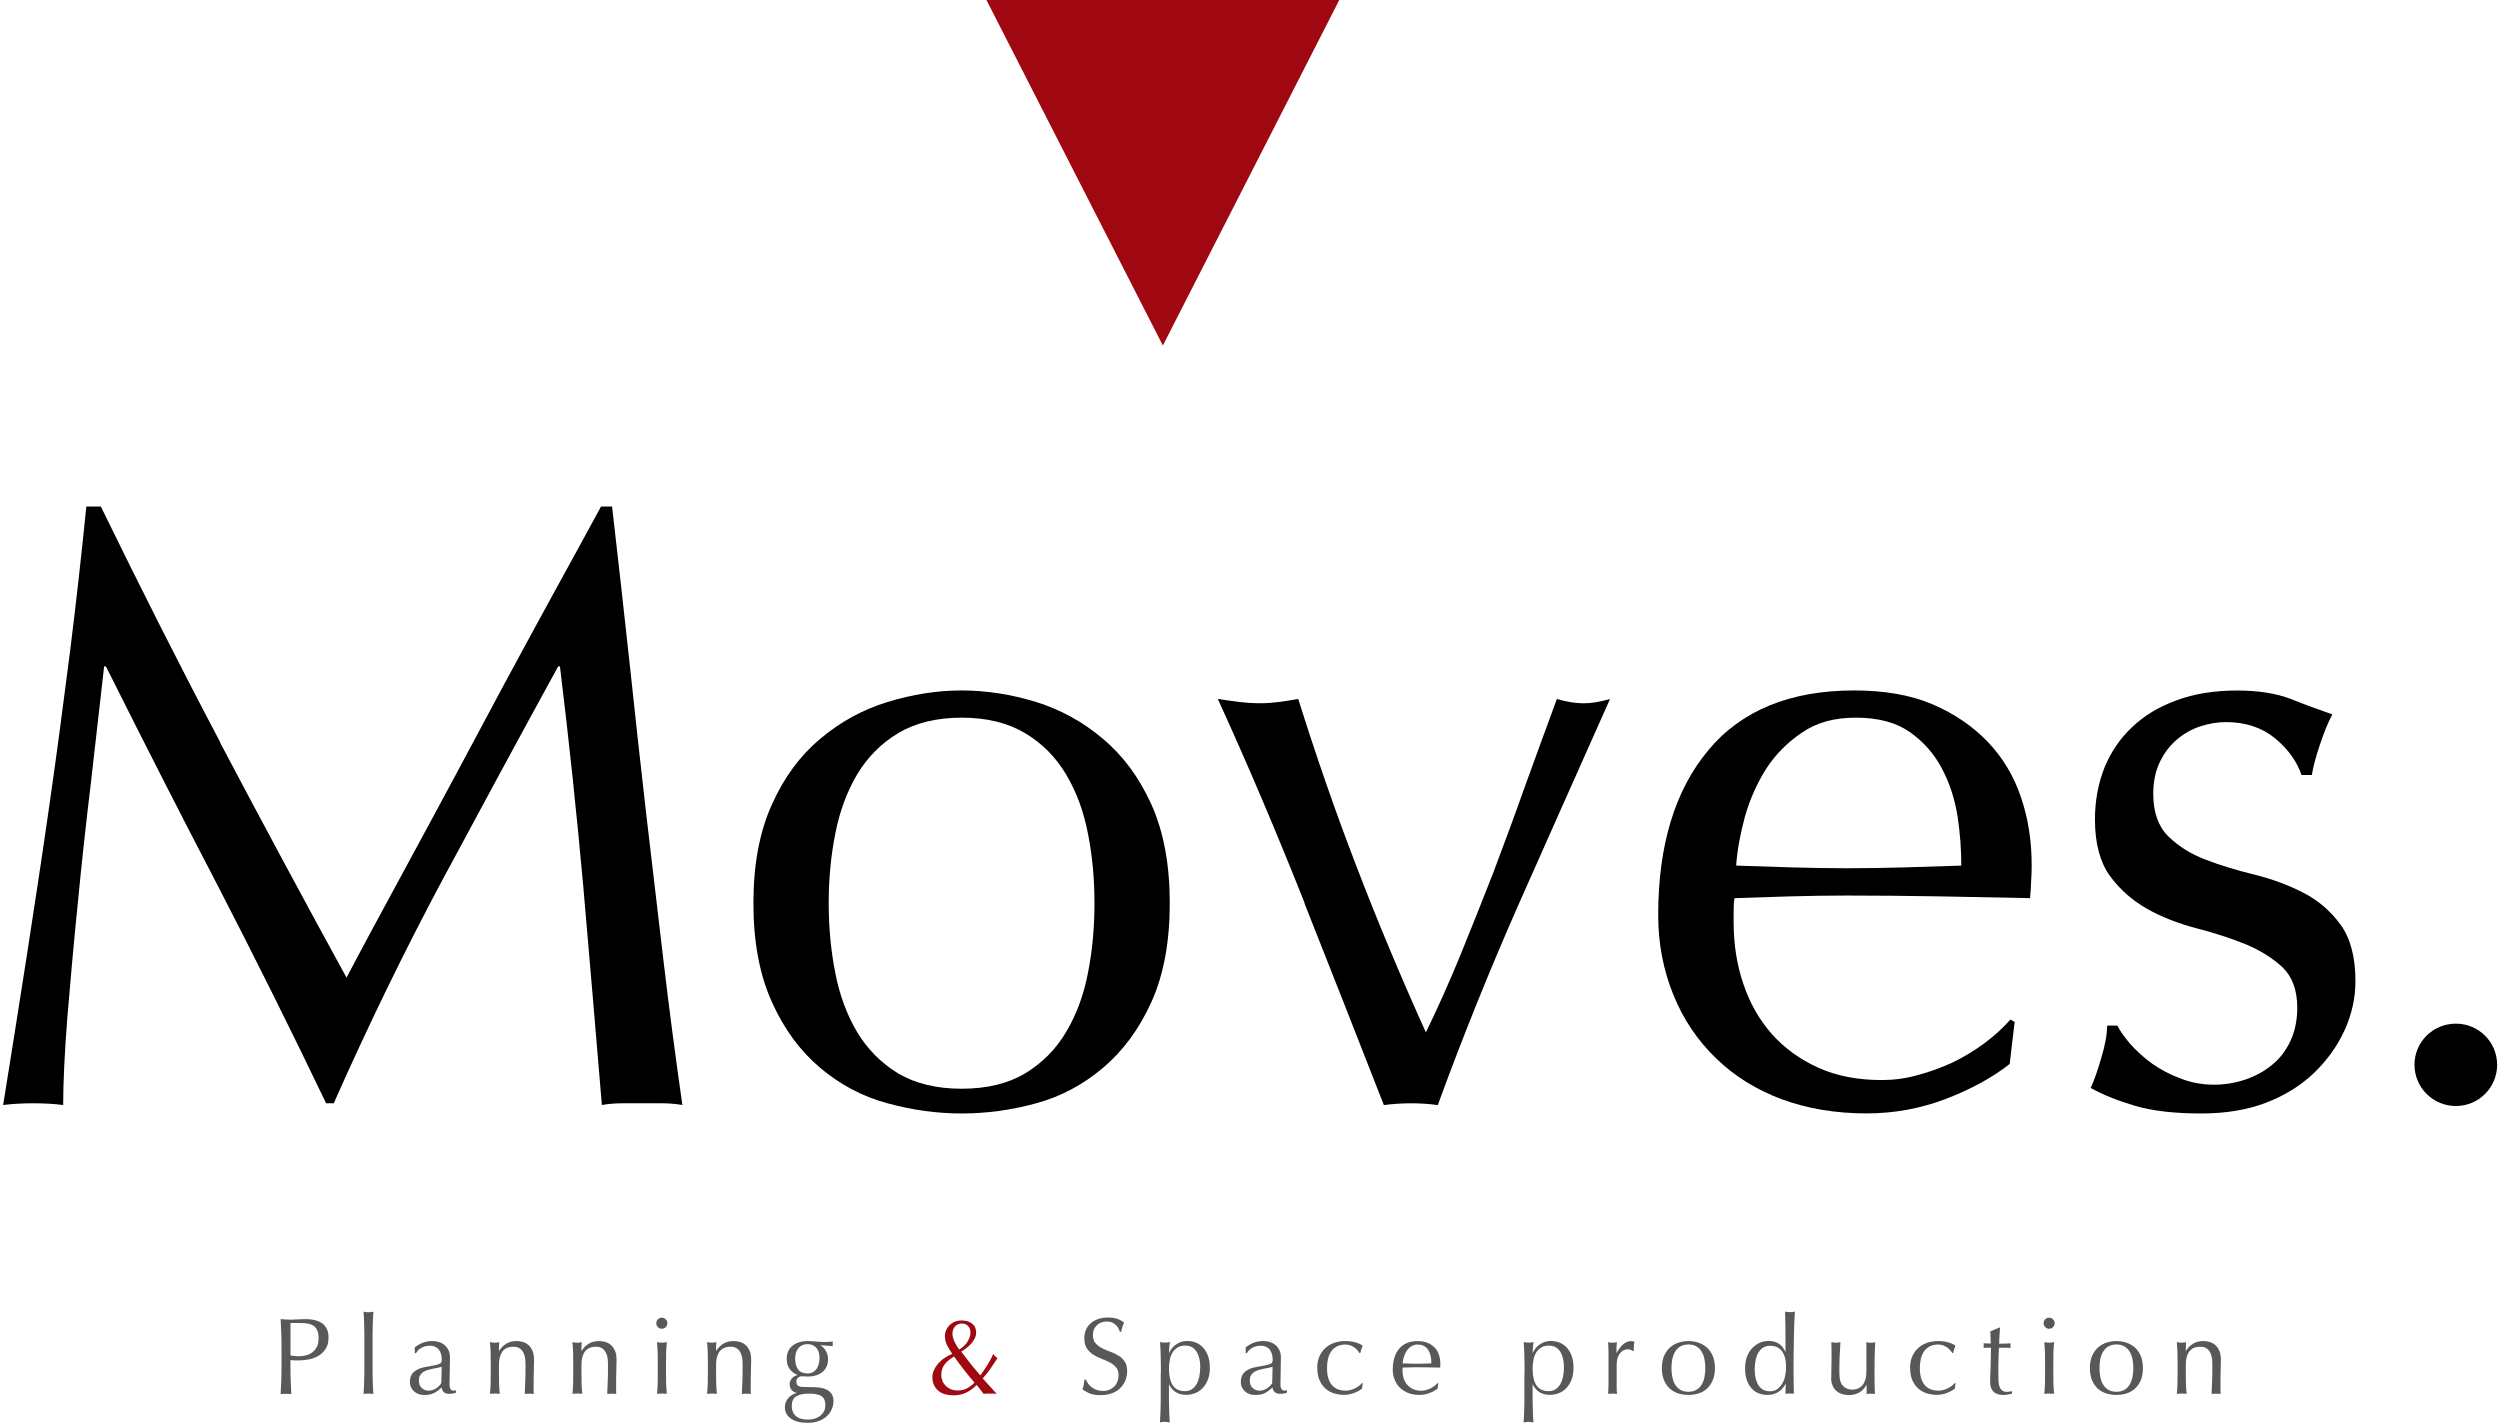
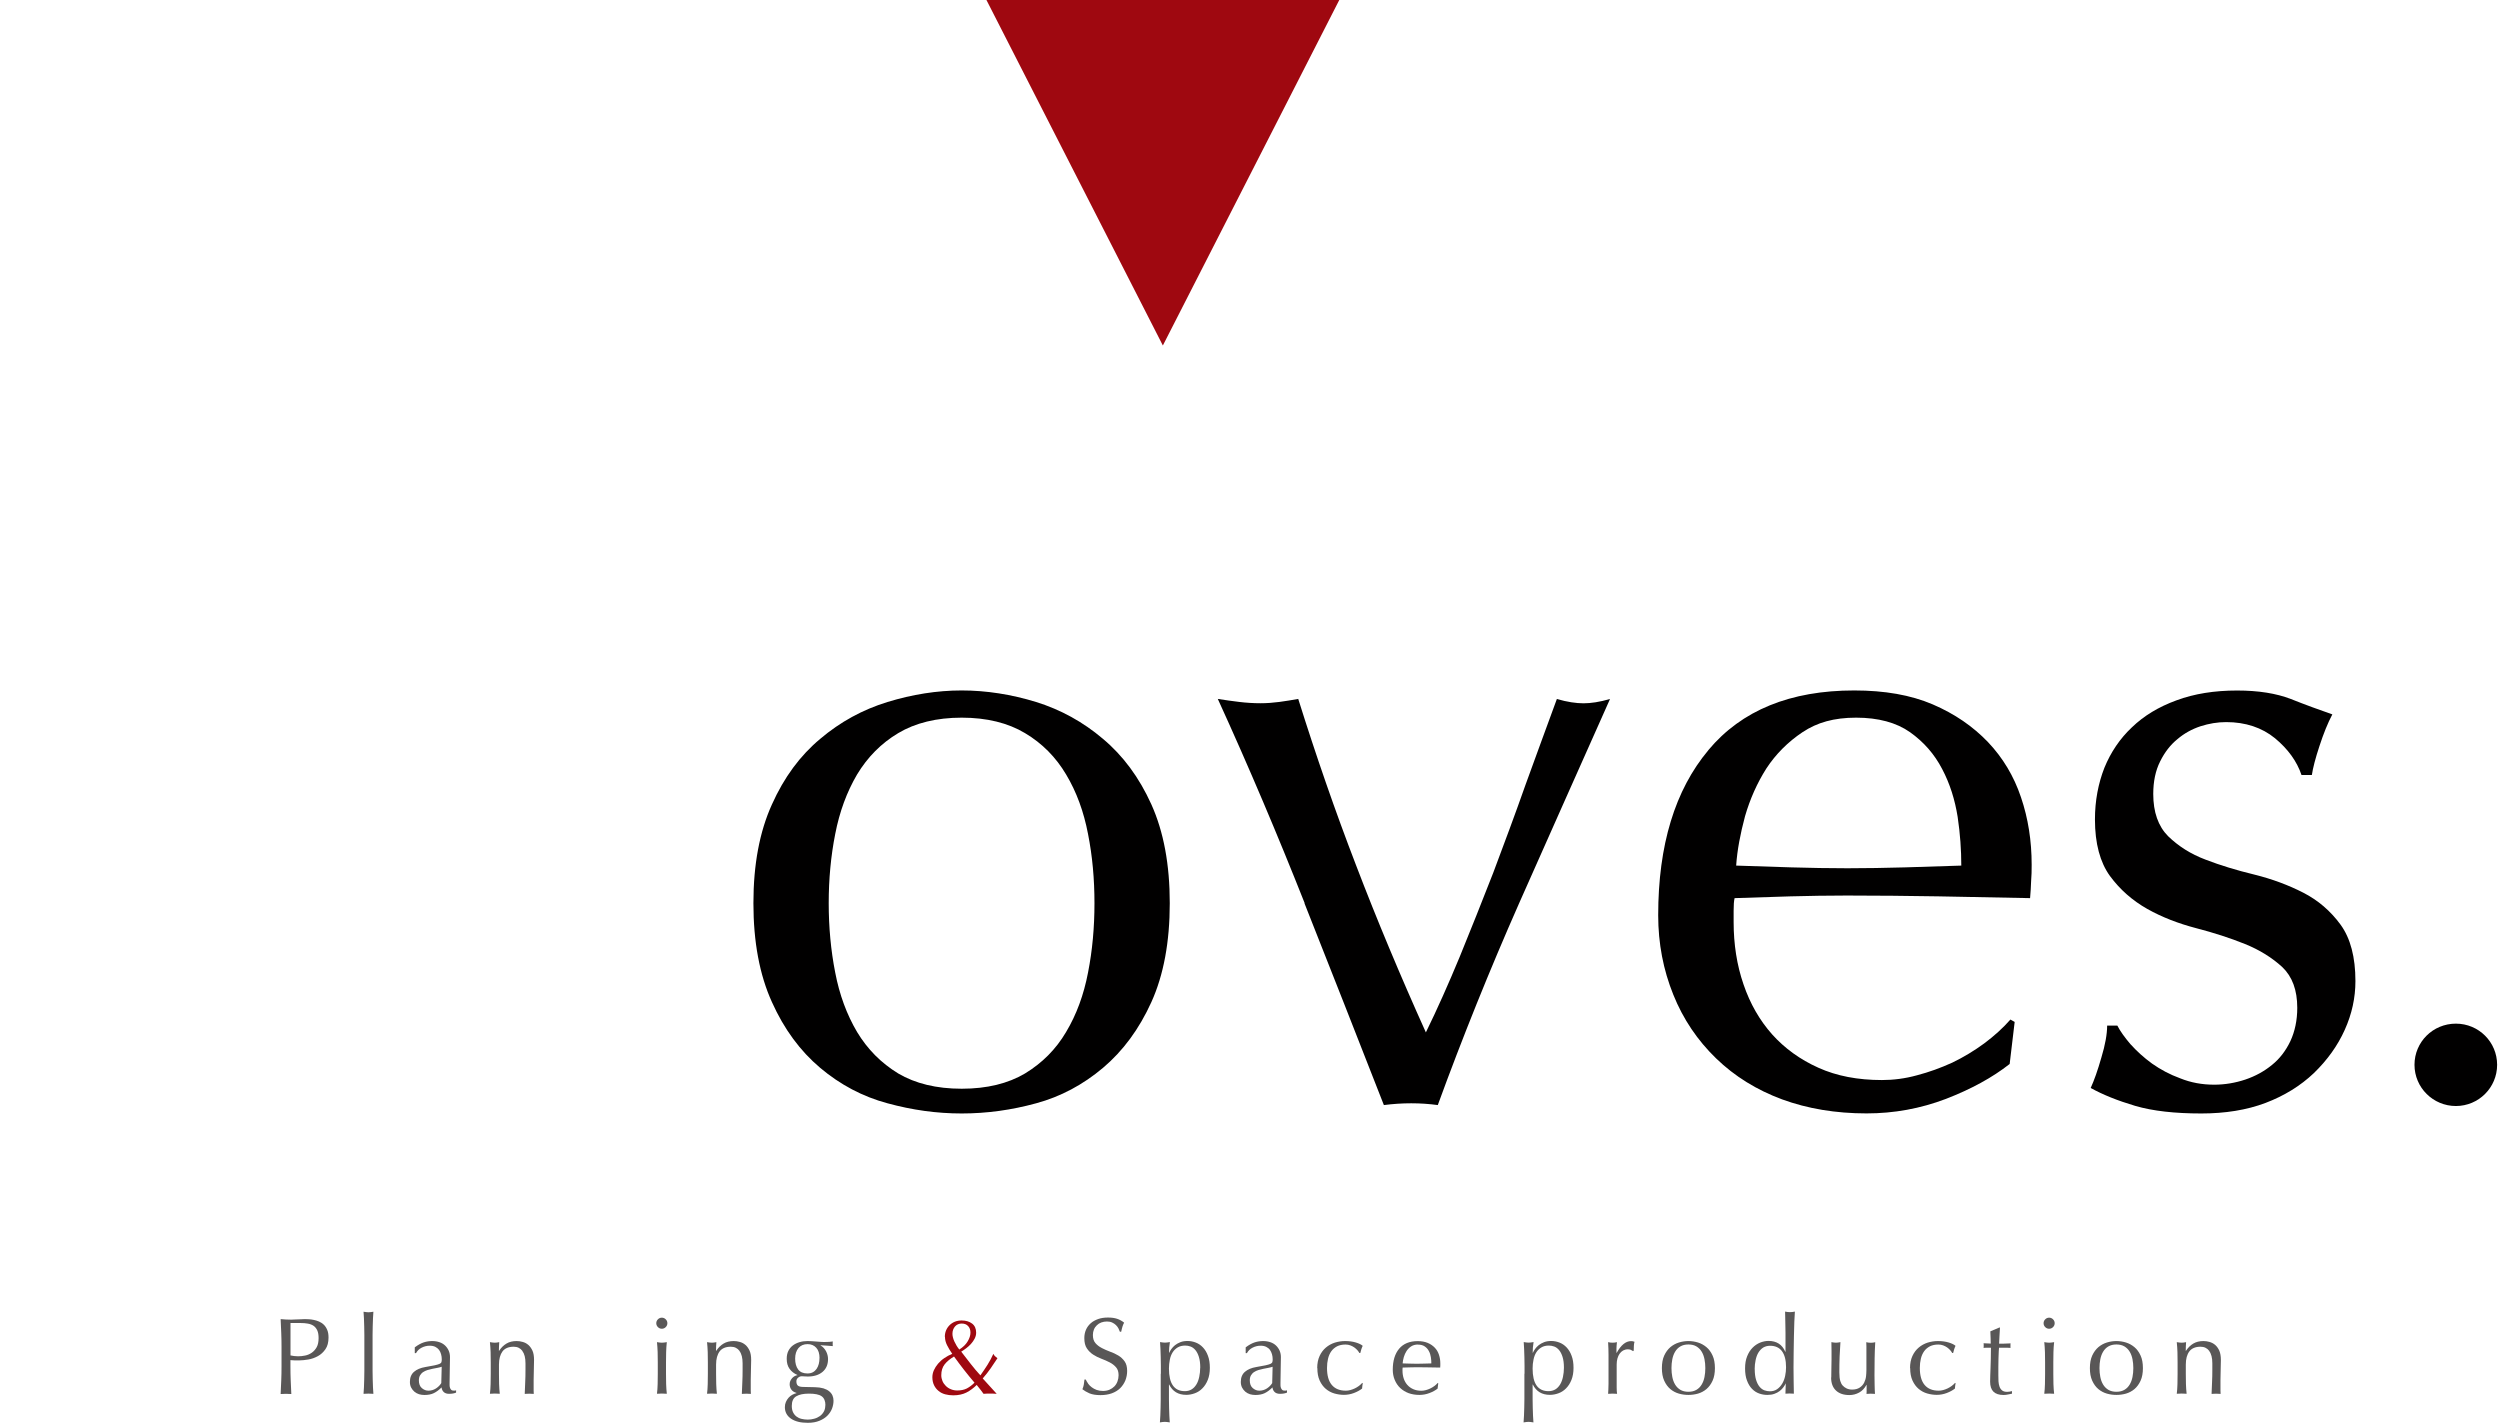
<svg xmlns="http://www.w3.org/2000/svg" width="434" height="247" viewBox="0 0 434 247" fill="none">
  <g clip-path="url(#clip0_440_166)">
    <path d="M188.893 240.2C189.06 240.437 189.274 240.639 189.524 240.829C189.774 241.018 190.059 241.173 190.38 241.291C190.713 241.41 191.07 241.469 191.474 241.469C191.879 241.469 192.271 241.398 192.604 241.256C192.937 241.113 193.223 240.912 193.461 240.674C193.698 240.425 193.877 240.14 193.996 239.808C194.115 239.476 194.186 239.12 194.186 238.74C194.186 238.158 194.043 237.696 193.746 237.363C193.449 237.019 193.08 236.734 192.64 236.509C192.2 236.283 191.724 236.07 191.213 235.88C190.701 235.69 190.225 235.453 189.785 235.168C189.345 234.883 188.977 234.527 188.679 234.076C188.382 233.637 188.239 233.043 188.239 232.296C188.239 231.762 188.334 231.287 188.525 230.848C188.715 230.409 188.989 230.041 189.345 229.721C189.702 229.4 190.142 229.163 190.642 228.985C191.141 228.807 191.712 228.724 192.343 228.724C192.973 228.724 193.472 228.795 193.913 228.937C194.353 229.08 194.769 229.305 195.149 229.614C195.031 229.827 194.935 230.053 194.864 230.29C194.793 230.528 194.709 230.836 194.638 231.192H194.412C194.353 231.014 194.269 230.824 194.162 230.611C194.055 230.409 193.913 230.207 193.722 230.029C193.544 229.851 193.318 229.709 193.068 229.59C192.818 229.471 192.509 229.412 192.164 229.412C191.819 229.412 191.486 229.471 191.189 229.578C190.892 229.685 190.63 229.851 190.416 230.065C190.19 230.278 190.023 230.516 189.904 230.812C189.785 231.097 189.726 231.418 189.726 231.762C189.726 232.355 189.869 232.818 190.166 233.162C190.463 233.506 190.832 233.791 191.272 234.017C191.712 234.242 192.188 234.456 192.699 234.646C193.211 234.824 193.687 235.049 194.127 235.31C194.567 235.571 194.935 235.915 195.233 236.331C195.53 236.746 195.673 237.304 195.673 237.992C195.673 238.574 195.566 239.12 195.364 239.642C195.149 240.152 194.852 240.603 194.46 240.995C194.067 241.374 193.58 241.671 192.997 241.885C192.426 242.087 191.772 242.193 191.034 242.193C190.249 242.193 189.619 242.087 189.131 241.885C188.644 241.671 188.239 241.434 187.906 241.173C188.025 240.888 188.097 240.627 188.144 240.389C188.192 240.152 188.227 239.855 188.263 239.488H188.489C188.584 239.713 188.727 239.939 188.893 240.176V240.2Z" fill="#595757" />
    <path d="M201.526 238.491C201.526 238.064 201.526 237.601 201.526 237.091C201.526 236.593 201.514 236.082 201.502 235.584C201.49 235.085 201.478 234.611 201.455 234.16C201.431 233.709 201.419 233.317 201.383 232.985C201.74 233.044 202.025 233.08 202.239 233.08C202.454 233.08 202.739 233.044 203.096 232.985C203.048 233.317 203.013 233.626 202.977 233.934C202.953 234.231 202.941 234.539 202.941 234.836H202.977C203.06 234.634 203.191 234.421 203.357 234.183C203.524 233.946 203.738 233.732 203.988 233.519C204.25 233.317 204.559 233.139 204.927 232.997C205.296 232.854 205.712 232.795 206.176 232.795C206.64 232.795 207.128 232.89 207.592 233.068C208.055 233.246 208.472 233.531 208.829 233.91C209.185 234.29 209.483 234.765 209.697 235.358C209.923 235.94 210.03 236.64 210.03 237.447C210.03 238.254 209.911 238.954 209.673 239.548C209.435 240.141 209.126 240.628 208.733 241.019C208.353 241.411 207.913 241.696 207.413 241.874C206.926 242.052 206.426 242.147 205.938 242.147C204.547 242.147 203.56 241.553 202.965 240.355H202.929V241.541C202.929 241.945 202.929 242.396 202.929 242.894C202.929 243.393 202.941 243.879 202.953 244.378C202.965 244.876 202.977 245.339 203.001 245.79C203.024 246.241 203.036 246.621 203.072 246.929C202.715 246.87 202.43 246.834 202.216 246.834C202.002 246.834 201.716 246.87 201.359 246.929C201.383 246.609 201.407 246.229 201.431 245.79C201.455 245.339 201.466 244.876 201.478 244.378C201.49 243.879 201.502 243.393 201.502 242.894C201.502 242.396 201.502 241.945 201.502 241.541V238.479L201.526 238.491ZM208.365 237.435C208.365 236.676 208.281 236.059 208.127 235.56C207.972 235.062 207.77 234.67 207.52 234.373C207.271 234.077 206.997 233.875 206.676 233.756C206.355 233.638 206.045 233.59 205.748 233.59C205.249 233.59 204.809 233.697 204.452 233.91C204.095 234.124 203.798 234.409 203.572 234.765C203.346 235.121 203.179 235.548 203.084 236.035C202.989 236.521 202.929 237.032 202.929 237.578C202.929 240.2 203.845 241.506 205.689 241.506C206.141 241.506 206.533 241.399 206.866 241.197C207.199 240.995 207.473 240.699 207.699 240.331C207.925 239.963 208.079 239.524 208.186 239.025C208.293 238.527 208.353 237.993 208.353 237.423L208.365 237.435Z" fill="#595757" />
    <path d="M216.251 233.898C216.822 233.471 217.345 233.186 217.821 233.032C218.296 232.878 218.796 232.807 219.295 232.807C219.747 232.807 220.164 232.878 220.544 233.008C220.925 233.139 221.246 233.329 221.508 233.578C221.769 233.827 221.983 234.124 222.138 234.468C222.293 234.812 222.364 235.192 222.364 235.607C222.364 236.319 222.352 237.043 222.328 237.755C222.305 238.467 222.293 239.215 222.293 240.01C222.293 240.165 222.293 240.319 222.293 240.497C222.293 240.663 222.328 240.817 222.376 240.948C222.424 241.078 222.495 241.185 222.59 241.28C222.685 241.375 222.828 241.411 223.018 241.411C223.078 241.411 223.149 241.411 223.22 241.411C223.292 241.411 223.351 241.387 223.423 241.339V241.755C223.28 241.814 223.113 241.873 222.899 241.909C222.697 241.945 222.459 241.968 222.209 241.968C221.805 241.968 221.496 241.862 221.282 241.66C221.068 241.458 220.937 241.185 220.901 240.853C220.449 241.304 219.997 241.636 219.557 241.85C219.117 242.063 218.57 242.17 217.928 242.17C217.607 242.17 217.297 242.123 217 242.04C216.703 241.945 216.429 241.802 216.191 241.601C215.953 241.399 215.763 241.15 215.62 240.877C215.478 240.592 215.406 240.271 215.406 239.903C215.406 239.144 215.644 238.562 216.12 238.147C216.596 237.732 217.25 237.459 218.082 237.316C218.76 237.198 219.295 237.103 219.688 237.02C220.069 236.937 220.354 236.853 220.544 236.77C220.723 236.687 220.842 236.581 220.877 236.462C220.913 236.343 220.937 236.189 220.937 235.999C220.937 235.679 220.901 235.382 220.818 235.097C220.735 234.812 220.616 234.551 220.461 234.338C220.306 234.124 220.08 233.946 219.819 233.815C219.557 233.685 219.236 233.614 218.855 233.614C218.356 233.614 217.88 233.732 217.44 233.958C217 234.183 216.679 234.504 216.465 234.907H216.251V233.922V233.898ZM220.925 237.269C220.711 237.34 220.461 237.411 220.176 237.459C219.89 237.506 219.605 237.566 219.319 237.625C219.034 237.684 218.736 237.755 218.463 237.839C218.177 237.922 217.928 238.052 217.702 238.195C217.476 238.337 217.309 238.539 217.167 238.764C217.036 238.99 216.964 239.286 216.964 239.631C216.964 240.224 217.131 240.675 217.476 240.972C217.821 241.268 218.189 241.422 218.618 241.422C219.093 241.422 219.533 241.292 219.938 241.031C220.33 240.77 220.639 240.461 220.854 240.105L220.925 237.269Z" fill="#595757" />
    <path d="M228.668 237.506C228.668 236.687 228.811 235.987 229.084 235.394C229.358 234.8 229.727 234.314 230.178 233.934C230.63 233.554 231.142 233.269 231.725 233.08C232.307 232.902 232.902 232.807 233.509 232.807C234.199 232.807 234.829 232.89 235.376 233.056C235.923 233.222 236.316 233.412 236.565 233.637C236.47 233.827 236.399 234.029 236.327 234.231C236.256 234.432 236.197 234.658 236.149 234.883H235.994C235.899 234.717 235.78 234.551 235.638 234.385C235.483 234.219 235.305 234.053 235.102 233.91C234.9 233.768 234.662 233.649 234.413 233.554C234.163 233.459 233.877 233.412 233.58 233.412C233.009 233.412 232.522 233.519 232.117 233.72C231.713 233.934 231.368 234.219 231.118 234.575C230.856 234.943 230.666 235.37 230.547 235.868C230.428 236.367 230.369 236.901 230.369 237.482C230.369 238.776 230.642 239.761 231.201 240.426C231.76 241.09 232.569 241.422 233.64 241.422C233.889 241.422 234.151 241.387 234.413 241.316C234.674 241.244 234.936 241.15 235.186 241.031C235.435 240.912 235.673 240.77 235.899 240.604C236.125 240.438 236.316 240.259 236.482 240.07L236.577 240.129C236.518 240.426 236.482 240.746 236.458 241.055C236.078 241.351 235.614 241.612 235.043 241.826C234.484 242.04 233.901 242.146 233.295 242.146C232.747 242.146 232.2 242.063 231.653 241.909C231.106 241.755 230.607 241.482 230.167 241.114C229.727 240.746 229.37 240.259 229.096 239.666C228.823 239.073 228.692 238.349 228.692 237.494L228.668 237.506Z" fill="#595757" />
    <path d="M241.785 237.779C241.785 236.236 242.154 235.014 242.891 234.136C243.629 233.257 244.711 232.818 246.114 232.818C246.78 232.818 247.363 232.925 247.851 233.127C248.339 233.329 248.743 233.613 249.076 233.958C249.409 234.302 249.647 234.705 249.801 235.18C249.956 235.655 250.039 236.141 250.039 236.675C250.039 236.806 250.039 236.925 250.039 237.043C250.039 237.162 250.027 237.292 250.016 237.411C249.338 237.411 248.66 237.387 247.994 237.376C247.328 237.364 246.65 237.352 245.972 237.352C245.555 237.352 245.139 237.352 244.735 237.376C244.33 237.399 243.914 237.399 243.498 237.411C243.486 237.47 243.474 237.565 243.474 237.696V237.945C243.474 238.432 243.545 238.895 243.688 239.322C243.831 239.749 244.045 240.117 244.319 240.425C244.592 240.734 244.937 240.983 245.341 241.161C245.746 241.339 246.21 241.434 246.745 241.434C246.995 241.434 247.256 241.399 247.518 241.327C247.78 241.256 248.041 241.161 248.291 241.043C248.541 240.924 248.779 240.782 249.005 240.615C249.231 240.449 249.421 240.271 249.587 240.081L249.683 240.141L249.564 241.066C249.183 241.363 248.719 241.624 248.148 241.838C247.589 242.051 247.006 242.158 246.4 242.158C245.722 242.158 245.092 242.051 244.533 241.85C243.974 241.636 243.486 241.339 243.07 240.948C242.653 240.556 242.344 240.081 242.118 239.535C241.892 238.99 241.785 238.408 241.785 237.779ZM246.162 233.412C245.698 233.412 245.306 233.519 244.973 233.732C244.652 233.946 244.39 234.219 244.176 234.539C243.974 234.86 243.807 235.216 243.7 235.595C243.593 235.975 243.522 236.343 243.498 236.687C243.89 236.699 244.295 236.711 244.723 236.723C245.151 236.735 245.555 236.747 245.96 236.747C246.364 236.747 246.804 236.747 247.232 236.723C247.661 236.723 248.077 236.699 248.481 236.687C248.481 236.343 248.457 235.987 248.398 235.607C248.339 235.227 248.232 234.871 248.053 234.551C247.887 234.219 247.649 233.958 247.339 233.744C247.042 233.53 246.638 233.424 246.15 233.424L246.162 233.412Z" fill="#595757" />
    <path d="M264.659 238.491C264.659 238.064 264.659 237.601 264.659 237.091C264.659 236.593 264.647 236.082 264.635 235.584C264.623 235.085 264.611 234.611 264.587 234.16C264.564 233.709 264.552 233.317 264.516 232.985C264.873 233.044 265.158 233.08 265.372 233.08C265.586 233.08 265.872 233.044 266.229 232.985C266.181 233.317 266.134 233.626 266.11 233.934C266.086 234.231 266.074 234.539 266.074 234.836H266.11C266.193 234.634 266.324 234.421 266.49 234.183C266.657 233.946 266.871 233.732 267.121 233.519C267.382 233.317 267.692 233.139 268.06 232.997C268.429 232.854 268.845 232.795 269.309 232.795C269.773 232.795 270.261 232.89 270.724 233.068C271.188 233.246 271.605 233.531 271.961 233.91C272.318 234.29 272.616 234.765 272.83 235.358C273.056 235.94 273.163 236.64 273.163 237.447C273.163 238.254 273.044 238.954 272.806 239.548C272.568 240.141 272.259 240.628 271.866 241.019C271.486 241.411 271.046 241.696 270.546 241.874C270.058 242.052 269.559 242.147 269.071 242.147C267.68 242.147 266.693 241.553 266.098 240.355H266.062V241.541C266.062 241.945 266.062 242.396 266.062 242.894C266.062 243.393 266.074 243.879 266.086 244.378C266.086 244.864 266.11 245.339 266.133 245.79C266.157 246.241 266.181 246.621 266.205 246.929C265.848 246.87 265.563 246.834 265.349 246.834C265.134 246.834 264.849 246.87 264.492 246.929C264.516 246.609 264.54 246.229 264.564 245.79C264.587 245.339 264.599 244.876 264.611 244.378C264.623 243.879 264.635 243.393 264.635 242.894C264.635 242.396 264.635 241.945 264.635 241.541V238.479L264.659 238.491ZM271.498 237.435C271.498 236.676 271.414 236.059 271.26 235.56C271.105 235.062 270.903 234.67 270.653 234.373C270.403 234.077 270.13 233.875 269.809 233.756C269.488 233.638 269.178 233.59 268.881 233.59C268.381 233.59 267.941 233.697 267.585 233.91C267.228 234.124 266.93 234.409 266.704 234.765C266.478 235.121 266.312 235.548 266.217 236.035C266.11 236.521 266.062 237.032 266.062 237.578C266.062 240.2 266.978 241.506 268.821 241.506C269.273 241.506 269.666 241.399 270.011 241.197C270.344 240.995 270.617 240.699 270.843 240.331C271.069 239.963 271.224 239.524 271.331 239.025C271.438 238.527 271.498 237.993 271.498 237.423V237.435Z" fill="#595757" />
    <path d="M283.152 234.337C282.974 234.278 282.784 234.242 282.593 234.242C282.296 234.242 282.022 234.314 281.773 234.444C281.535 234.587 281.333 234.765 281.166 235.002C281 235.239 280.881 235.512 280.786 235.833C280.702 236.153 280.655 236.497 280.655 236.865V238.942C280.655 239.785 280.655 240.437 280.655 240.876C280.655 241.327 280.678 241.683 280.726 241.968C280.476 241.945 280.227 241.933 279.965 241.933C279.691 241.933 279.418 241.945 279.168 241.968C279.204 241.541 279.227 240.96 279.239 240.224C279.239 239.488 279.239 238.586 279.239 237.506V236.901C279.239 236.414 279.239 235.845 279.239 235.204C279.239 234.563 279.216 233.827 279.168 232.996C279.311 233.02 279.442 233.044 279.56 233.068C279.691 233.091 279.822 233.091 279.953 233.091C280.072 233.091 280.191 233.091 280.31 233.068C280.441 233.044 280.571 233.032 280.702 232.996C280.655 233.447 280.619 233.803 280.619 234.076C280.619 234.337 280.619 234.599 280.619 234.836L280.655 234.86C281.404 233.495 282.237 232.818 283.152 232.818C283.271 232.818 283.366 232.818 283.45 232.842C283.533 232.854 283.64 232.89 283.759 232.937C283.699 233.091 283.652 233.317 283.64 233.625C283.628 233.934 283.616 234.219 283.616 234.468L283.485 234.563C283.426 234.492 283.295 234.42 283.117 234.349L283.152 234.337Z" fill="#595757" />
    <path d="M288.504 237.506C288.504 236.652 288.635 235.928 288.908 235.323C289.182 234.729 289.539 234.243 289.979 233.863C290.419 233.495 290.918 233.222 291.465 233.056C292.013 232.89 292.56 232.807 293.107 232.807C293.654 232.807 294.213 232.89 294.76 233.056C295.307 233.222 295.795 233.495 296.235 233.863C296.675 234.231 297.032 234.717 297.305 235.323C297.579 235.916 297.71 236.652 297.71 237.506C297.71 238.361 297.579 239.085 297.305 239.69C297.032 240.295 296.675 240.77 296.235 241.15C295.795 241.517 295.295 241.779 294.76 241.933C294.213 242.087 293.666 242.158 293.107 242.158C292.548 242.158 292.013 242.087 291.465 241.933C290.918 241.779 290.419 241.517 289.979 241.15C289.539 240.782 289.182 240.295 288.908 239.69C288.635 239.085 288.504 238.361 288.504 237.506ZM290.169 237.506C290.169 238.04 290.217 238.551 290.312 239.037C290.407 239.524 290.562 239.963 290.799 240.354C291.025 240.734 291.335 241.043 291.703 241.268C292.084 241.494 292.548 241.612 293.107 241.612C293.666 241.612 294.13 241.494 294.51 241.268C294.891 241.043 295.188 240.734 295.414 240.354C295.64 239.975 295.807 239.536 295.902 239.037C295.997 238.551 296.044 238.04 296.044 237.506C296.044 236.972 295.997 236.462 295.902 235.975C295.807 235.489 295.652 235.05 295.414 234.658C295.188 234.278 294.879 233.97 294.51 233.744C294.141 233.519 293.666 233.4 293.107 233.4C292.548 233.4 292.084 233.519 291.703 233.744C291.323 233.97 291.025 234.278 290.799 234.658C290.573 235.038 290.407 235.477 290.312 235.975C290.217 236.462 290.169 236.972 290.169 237.506Z" fill="#595757" />
    <path d="M309.998 240.176C309.903 240.378 309.76 240.591 309.594 240.829C309.427 241.066 309.213 241.28 308.952 241.482C308.69 241.683 308.381 241.849 308.036 241.968C307.679 242.099 307.275 242.158 306.799 242.158C306.323 242.158 305.847 242.075 305.384 241.909C304.92 241.743 304.515 241.482 304.147 241.102C303.778 240.722 303.492 240.247 303.278 239.666C303.052 239.084 302.945 238.384 302.945 237.553C302.945 236.723 303.064 236.046 303.302 235.453C303.54 234.859 303.849 234.361 304.242 233.969C304.622 233.578 305.062 233.281 305.55 233.079C306.038 232.889 306.525 232.783 307.013 232.783C308.416 232.783 309.392 233.412 309.927 234.67H309.963V232.818C309.963 232.343 309.963 231.857 309.963 231.37C309.963 230.884 309.951 230.421 309.939 229.982C309.939 229.543 309.927 229.127 309.915 228.736C309.915 228.344 309.903 228 309.891 227.691C310.046 227.715 310.189 227.739 310.331 227.763C310.474 227.786 310.605 227.786 310.748 227.786C310.89 227.786 311.021 227.786 311.152 227.763C311.283 227.739 311.437 227.727 311.592 227.691C311.556 228.095 311.521 228.676 311.497 229.436C311.473 230.195 311.449 231.038 311.426 231.964C311.402 232.878 311.39 233.827 311.378 234.8C311.366 235.773 311.354 236.663 311.354 237.47C311.354 238.337 311.354 239.12 311.378 239.808C311.378 240.497 311.402 241.209 311.414 241.944C311.164 241.921 310.914 241.909 310.676 241.909C310.438 241.909 310.212 241.921 309.951 241.944L310.01 240.152H309.974L309.998 240.176ZM304.622 237.684C304.622 238.443 304.706 239.061 304.86 239.559C305.015 240.057 305.217 240.449 305.467 240.746C305.717 241.042 305.99 241.244 306.311 241.363C306.632 241.47 306.942 241.529 307.239 241.529C307.727 241.529 308.155 241.41 308.512 241.161C308.868 240.912 309.154 240.591 309.392 240.2C309.63 239.808 309.796 239.357 309.903 238.847C310.01 238.348 310.058 237.838 310.058 237.34C310.058 236.129 309.82 235.204 309.356 234.575C308.892 233.946 308.202 233.625 307.287 233.625C306.835 233.625 306.442 233.732 306.097 233.934C305.764 234.147 305.491 234.432 305.265 234.8C305.039 235.168 304.884 235.607 304.777 236.106C304.67 236.604 304.61 237.138 304.61 237.708L304.622 237.684Z" fill="#595757" />
    <path d="M317.907 239.12C317.907 238.455 317.907 237.886 317.93 237.411C317.954 236.936 317.954 236.473 317.954 235.999C317.954 235.559 317.954 235.085 317.954 234.563C317.954 234.04 317.942 233.518 317.93 232.996C318.252 233.055 318.513 233.091 318.727 233.091C318.929 233.091 319.191 233.055 319.5 232.996C319.441 233.756 319.393 234.574 319.358 235.476C319.322 236.378 319.31 237.304 319.31 238.242C319.31 238.894 319.37 239.393 319.477 239.749C319.584 240.105 319.726 240.354 319.893 240.532C320.071 240.734 320.297 240.9 320.571 241.03C320.844 241.161 321.165 241.232 321.522 241.232C322.057 241.232 322.498 241.114 322.842 240.888C323.187 240.663 323.449 240.366 323.616 240.034C323.699 239.82 323.77 239.642 323.83 239.488C323.877 239.333 323.925 239.132 323.949 238.882C323.984 238.633 323.996 238.289 324.008 237.862C324.008 237.435 324.008 236.853 324.008 236.105V234.515C324.008 234.242 324.008 233.969 324.008 233.72C324.008 233.471 323.996 233.233 323.984 233.008C324.127 233.032 324.258 233.055 324.377 233.079C324.508 233.103 324.638 233.103 324.769 233.103C324.9 233.103 325.043 233.103 325.162 233.079C325.281 233.055 325.411 233.044 325.542 233.008C325.483 233.993 325.447 234.942 325.435 235.856C325.423 236.77 325.411 237.731 325.411 238.752C325.411 239.322 325.411 239.867 325.435 240.413C325.435 240.959 325.471 241.481 325.495 241.98C325.245 241.956 324.995 241.944 324.757 241.944C324.519 241.944 324.27 241.956 324.02 241.98C324.02 241.861 324.044 241.743 324.044 241.624C324.044 241.493 324.044 241.363 324.044 241.232V240.425H324.008C323.675 241.03 323.259 241.47 322.735 241.754C322.212 242.039 321.653 242.182 321.047 242.182C320.059 242.182 319.286 241.921 318.727 241.398C318.168 240.876 317.883 240.129 317.883 239.143L317.907 239.12Z" fill="#595757" />
    <path d="M331.582 237.506C331.582 236.687 331.725 235.987 331.998 235.394C332.272 234.8 332.641 234.314 333.093 233.934C333.545 233.554 334.056 233.269 334.639 233.08C335.221 232.902 335.816 232.807 336.423 232.807C337.113 232.807 337.743 232.89 338.29 233.056C338.837 233.222 339.23 233.412 339.479 233.637C339.384 233.827 339.313 234.029 339.242 234.231C339.17 234.432 339.111 234.658 339.063 234.883H338.909C338.813 234.717 338.694 234.551 338.552 234.385C338.397 234.219 338.219 234.053 338.016 233.91C337.814 233.768 337.576 233.649 337.327 233.554C337.077 233.459 336.791 233.412 336.494 233.412C335.923 233.412 335.436 233.519 335.031 233.72C334.627 233.934 334.282 234.219 334.032 234.575C333.77 234.943 333.58 235.37 333.461 235.868C333.342 236.367 333.283 236.901 333.283 237.482C333.283 238.776 333.556 239.761 334.115 240.426C334.674 241.09 335.483 241.422 336.554 241.422C336.803 241.422 337.065 241.387 337.327 241.316C337.588 241.244 337.85 241.15 338.1 241.031C338.35 240.912 338.587 240.77 338.813 240.604C339.039 240.438 339.23 240.259 339.396 240.07L339.491 240.129C339.432 240.426 339.396 240.746 339.372 241.055C338.992 241.351 338.528 241.612 337.957 241.826C337.398 242.04 336.815 242.146 336.209 242.146C335.662 242.146 335.114 242.063 334.567 241.909C334.02 241.755 333.521 241.482 333.081 241.114C332.641 240.746 332.284 240.259 332.01 239.666C331.737 239.073 331.606 238.349 331.606 237.494L331.582 237.506Z" fill="#595757" />
    <path d="M347.198 230.457C347.163 230.932 347.127 231.406 347.115 231.869C347.103 232.332 347.079 232.795 347.044 233.258C347.186 233.258 347.436 233.258 347.817 233.258C348.197 233.258 348.602 233.234 349.042 233.21C349.03 233.246 349.018 233.317 349.018 233.412V233.804C349.018 233.887 349.018 233.958 349.042 233.994C348.875 233.982 348.709 233.97 348.53 233.97C348.352 233.97 348.162 233.97 347.959 233.97H347.032C347.032 233.97 347.008 234.219 346.984 234.575C346.96 234.931 346.948 235.346 346.937 235.833C346.925 236.32 346.913 236.83 346.913 237.352C346.913 237.886 346.913 238.349 346.913 238.764C346.913 239.12 346.913 239.465 346.937 239.809C346.96 240.153 347.02 240.45 347.115 240.722C347.21 240.995 347.365 241.209 347.567 241.375C347.769 241.541 348.055 241.624 348.435 241.624C348.53 241.624 348.673 241.613 348.84 241.589C349.006 241.565 349.161 241.529 349.28 241.494V241.945C349.066 241.98 348.828 242.028 348.566 242.087C348.304 242.147 348.055 242.17 347.817 242.17C347.02 242.17 346.437 241.969 346.056 241.589C345.676 241.209 345.486 240.628 345.486 239.868C345.486 239.524 345.486 239.156 345.509 238.764C345.533 238.373 345.533 237.934 345.557 237.459C345.581 236.984 345.593 236.462 345.604 235.892C345.616 235.323 345.628 234.682 345.628 233.97H345.022C344.927 233.97 344.819 233.97 344.701 233.97C344.582 233.97 344.463 233.982 344.344 233.994C344.356 233.922 344.368 233.851 344.368 233.78C344.368 233.709 344.368 233.638 344.368 233.566C344.368 233.507 344.368 233.436 344.368 233.376C344.368 233.317 344.356 233.246 344.344 233.187C344.915 233.222 345.331 233.246 345.593 233.246C345.581 232.997 345.569 232.676 345.569 232.297C345.569 231.917 345.545 231.525 345.521 231.122L347.091 230.457H347.186H347.198Z" fill="#595757" />
    <path d="M354.766 229.709C354.766 229.448 354.861 229.223 355.051 229.033C355.241 228.843 355.467 228.748 355.729 228.748C355.991 228.748 356.217 228.843 356.407 229.033C356.597 229.223 356.692 229.448 356.692 229.709C356.692 229.97 356.597 230.196 356.407 230.386C356.217 230.576 355.991 230.671 355.729 230.671C355.467 230.671 355.241 230.576 355.051 230.386C354.861 230.196 354.766 229.97 354.766 229.709ZM355.027 236.521C355.027 235.952 355.027 235.358 355.004 234.741C354.98 234.112 354.944 233.531 354.885 232.997C355.241 233.056 355.527 233.092 355.741 233.092C355.955 233.092 356.24 233.056 356.597 232.997C356.538 233.543 356.49 234.124 356.478 234.741C356.455 235.37 356.455 235.964 356.455 236.521V238.491C356.455 239.061 356.455 239.654 356.478 240.271C356.502 240.9 356.538 241.458 356.597 241.957C356.312 241.933 356.026 241.921 355.741 241.921C355.455 241.921 355.182 241.933 354.885 241.957C354.944 241.458 354.992 240.889 355.004 240.271C355.027 239.642 355.027 239.049 355.027 238.491V236.521Z" fill="#595757" />
    <path d="M362.805 237.506C362.805 236.652 362.936 235.928 363.209 235.323C363.483 234.729 363.839 234.243 364.279 233.863C364.72 233.495 365.219 233.222 365.766 233.056C366.313 232.89 366.86 232.807 367.408 232.807C367.955 232.807 368.514 232.89 369.061 233.056C369.608 233.222 370.095 233.495 370.536 233.863C370.976 234.231 371.332 234.717 371.606 235.323C371.88 235.916 372.01 236.652 372.01 237.506C372.01 238.361 371.88 239.085 371.606 239.69C371.332 240.295 370.976 240.77 370.536 241.15C370.095 241.517 369.596 241.779 369.061 241.933C368.514 242.087 367.967 242.158 367.408 242.158C366.849 242.158 366.313 242.087 365.766 241.933C365.219 241.779 364.72 241.517 364.279 241.15C363.839 240.782 363.483 240.295 363.209 239.69C362.936 239.085 362.805 238.361 362.805 237.506ZM364.47 237.506C364.47 238.04 364.517 238.551 364.613 239.037C364.708 239.524 364.862 239.963 365.1 240.354C365.326 240.734 365.635 241.043 366.004 241.268C366.385 241.494 366.849 241.612 367.408 241.612C367.967 241.612 368.43 241.494 368.811 241.268C369.192 241.043 369.489 240.734 369.715 240.354C369.941 239.975 370.107 239.536 370.203 239.037C370.298 238.551 370.345 238.04 370.345 237.506C370.345 236.972 370.298 236.462 370.203 235.975C370.107 235.489 369.953 235.05 369.715 234.658C369.489 234.278 369.18 233.97 368.811 233.744C368.442 233.519 367.967 233.4 367.408 233.4C366.849 233.4 366.385 233.519 366.004 233.744C365.623 233.97 365.326 234.278 365.1 234.658C364.874 235.038 364.708 235.477 364.613 235.975C364.517 236.462 364.47 236.972 364.47 237.506Z" fill="#595757" />
    <path d="M383.524 234.516C383.156 234.029 382.656 233.792 382.014 233.792C381.134 233.792 380.48 234.065 380.075 234.599C379.659 235.145 379.457 235.904 379.457 236.889V238.491C379.457 239.061 379.457 239.654 379.48 240.271C379.504 240.9 379.54 241.458 379.599 241.957C379.314 241.933 379.029 241.921 378.743 241.921C378.458 241.921 378.184 241.933 377.887 241.957C377.946 241.458 377.994 240.888 378.006 240.271C378.018 239.654 378.029 239.049 378.029 238.491V236.521C378.029 235.952 378.029 235.358 378.006 234.741C377.982 234.124 377.946 233.531 377.887 232.997C378.244 233.056 378.529 233.091 378.743 233.091C378.838 233.091 378.957 233.091 379.076 233.068C379.195 233.044 379.338 233.032 379.504 232.997C379.469 233.495 379.445 234.005 379.445 234.504H379.48C379.837 233.958 380.254 233.542 380.753 233.246C381.253 232.949 381.835 232.807 382.513 232.807C382.87 232.807 383.227 232.854 383.584 232.961C383.941 233.068 384.274 233.234 384.559 233.483C384.845 233.732 385.082 234.065 385.273 234.48C385.451 234.907 385.546 235.441 385.546 236.094C385.546 236.64 385.534 237.198 385.511 237.767C385.487 238.337 385.475 238.954 385.475 239.595V240.829C385.475 241.031 385.475 241.233 385.475 241.422C385.475 241.612 385.487 241.802 385.499 241.98C385.249 241.957 384.975 241.945 384.702 241.945C384.428 241.945 384.178 241.957 383.929 241.98C383.952 241.328 383.976 240.651 384.012 239.963C384.048 239.274 384.06 238.562 384.06 237.827V236.675C384.06 235.726 383.881 235.014 383.512 234.527L383.524 234.516Z" fill="#595757" />
    <path d="M164.024 232.071C164.024 231.667 164.095 231.299 164.238 230.955C164.381 230.611 164.583 230.314 164.845 230.053C165.106 229.792 165.416 229.59 165.76 229.448C166.117 229.306 166.51 229.234 166.938 229.234C167.675 229.234 168.27 229.412 168.746 229.768C169.222 230.124 169.459 230.658 169.459 231.347C169.459 231.703 169.376 232.035 169.21 232.367C169.043 232.7 168.829 232.996 168.579 233.281C168.318 233.566 168.044 233.827 167.735 234.053C167.437 234.29 167.14 234.48 166.867 234.646C167.438 235.382 167.985 236.094 168.532 236.794C169.079 237.494 169.626 238.147 170.197 238.764C170.649 238.123 171.065 237.506 171.434 236.925C171.802 236.343 172.147 235.702 172.445 235.026C172.516 235.192 172.623 235.334 172.754 235.453C172.885 235.572 173.028 235.678 173.158 235.785C172.766 236.391 172.373 236.972 171.981 237.542C171.588 238.111 171.125 238.693 170.601 239.298L173.028 241.968C172.825 241.945 172.623 241.933 172.421 241.933H171.279C171.101 241.933 170.91 241.945 170.744 241.968C170.637 241.826 170.482 241.624 170.28 241.339C170.066 241.054 169.828 240.746 169.555 240.425C168.996 240.983 168.401 241.422 167.771 241.743C167.14 242.063 166.367 242.229 165.475 242.229C164.987 242.229 164.524 242.17 164.083 242.051C163.643 241.933 163.263 241.743 162.942 241.47C162.609 241.209 162.347 240.876 162.157 240.485C161.966 240.093 161.859 239.63 161.859 239.096C161.859 238.681 161.943 238.277 162.121 237.874C162.299 237.482 162.537 237.103 162.847 236.735C163.156 236.379 163.513 236.046 163.941 235.762C164.357 235.477 164.809 235.227 165.309 235.026C164.94 234.492 164.642 233.993 164.405 233.519C164.167 233.044 164.048 232.557 164.048 232.083L164.024 232.071ZM163.406 238.74C163.406 239.084 163.477 239.417 163.608 239.737C163.739 240.058 163.941 240.342 164.191 240.592C164.44 240.841 164.726 241.031 165.071 241.173C165.416 241.316 165.784 241.387 166.189 241.387C166.831 241.387 167.378 241.268 167.83 241.043C168.282 240.805 168.734 240.473 169.174 240.034C168.532 239.274 167.913 238.527 167.342 237.791C166.76 237.043 166.189 236.284 165.618 235.489C164.928 235.904 164.381 236.355 163.988 236.853C163.596 237.352 163.406 237.981 163.406 238.764V238.74ZM168.472 231.335C168.472 230.884 168.341 230.504 168.068 230.208C167.794 229.911 167.426 229.768 166.962 229.768C166.474 229.768 166.082 229.935 165.784 230.279C165.499 230.623 165.344 231.038 165.344 231.549C165.344 231.928 165.451 232.367 165.677 232.878C165.903 233.376 166.189 233.851 166.534 234.278C167.176 233.875 167.663 233.412 167.985 232.866C168.306 232.332 168.472 231.822 168.472 231.347V231.335Z" fill="#9F0810" />
    <path d="M48.873 233.887C48.873 233.056 48.861 232.237 48.826 231.442C48.79 230.647 48.754 229.828 48.719 228.997C49.016 229.021 49.325 229.045 49.635 229.068C49.944 229.092 50.253 229.092 50.55 229.092C50.705 229.092 50.883 229.092 51.097 229.068C51.312 229.056 51.526 229.045 51.752 229.045C51.978 229.045 52.18 229.033 52.382 229.021C52.584 229.009 52.751 228.997 52.893 228.997C53.084 228.997 53.322 228.997 53.595 229.021C53.869 229.033 54.166 229.068 54.475 229.139C54.785 229.199 55.094 229.294 55.391 229.424C55.688 229.555 55.974 229.733 56.212 229.97C56.462 230.208 56.652 230.504 56.806 230.872C56.961 231.228 57.032 231.679 57.032 232.201C57.032 233.032 56.854 233.708 56.497 234.219C56.14 234.741 55.7 235.144 55.177 235.429C54.654 235.714 54.095 235.916 53.512 236.011C52.929 236.106 52.406 236.165 51.954 236.165C51.668 236.165 51.395 236.165 51.157 236.165C50.919 236.165 50.669 236.141 50.419 236.118V237.162C50.419 237.993 50.431 238.812 50.467 239.619C50.503 240.426 50.538 241.221 50.574 242.004C50.289 241.98 49.98 241.968 49.647 241.968C49.313 241.968 49.004 241.98 48.719 242.004C48.754 241.221 48.79 240.426 48.826 239.619C48.861 238.812 48.873 237.993 48.873 237.162V233.91V233.887ZM50.419 235.299C50.848 235.394 51.3 235.453 51.764 235.453C52.156 235.453 52.56 235.406 52.977 235.322C53.393 235.239 53.774 235.073 54.118 234.836C54.463 234.599 54.749 234.278 54.975 233.875C55.201 233.471 55.308 232.937 55.308 232.296C55.308 231.75 55.236 231.311 55.082 230.967C54.927 230.623 54.713 230.362 54.452 230.172C54.178 229.982 53.845 229.852 53.452 229.78C53.06 229.709 52.62 229.674 52.132 229.674H50.431V235.287L50.419 235.299Z" fill="#595757" />
    <path d="M63.252 231.762C63.252 231.263 63.24 230.765 63.228 230.266C63.216 229.78 63.205 229.305 63.181 228.854C63.157 228.403 63.145 228.023 63.109 227.715C63.466 227.774 63.752 227.81 63.966 227.81C64.18 227.81 64.465 227.774 64.822 227.715C64.798 228.035 64.775 228.415 64.751 228.854C64.727 229.305 64.715 229.768 64.703 230.266C64.691 230.753 64.679 231.251 64.679 231.762C64.679 232.26 64.679 232.735 64.679 233.162V236.58C64.679 237.007 64.679 237.47 64.679 237.98C64.679 238.491 64.691 238.977 64.703 239.476C64.715 239.962 64.727 240.437 64.751 240.876C64.775 241.315 64.786 241.683 64.822 241.968C64.537 241.944 64.251 241.932 63.966 241.932C63.68 241.932 63.407 241.944 63.109 241.968C63.133 241.683 63.157 241.315 63.181 240.876C63.205 240.437 63.216 239.974 63.228 239.476C63.24 238.989 63.252 238.491 63.252 237.98C63.252 237.47 63.252 237.007 63.252 236.58V233.162C63.252 232.735 63.252 232.272 63.252 231.762Z" fill="#595757" />
    <path d="M72.005 233.898C72.576 233.471 73.099 233.186 73.575 233.032C74.05 232.878 74.55 232.807 75.049 232.807C75.501 232.807 75.918 232.878 76.298 233.008C76.679 233.139 77 233.329 77.262 233.578C77.523 233.827 77.737 234.124 77.892 234.468C78.047 234.812 78.118 235.192 78.118 235.607C78.118 236.319 78.106 237.043 78.082 237.755C78.058 238.467 78.047 239.215 78.047 240.01C78.047 240.165 78.047 240.319 78.047 240.497C78.047 240.663 78.082 240.817 78.13 240.948C78.177 241.078 78.249 241.185 78.344 241.28C78.439 241.375 78.582 241.411 78.772 241.411C78.832 241.411 78.903 241.411 78.974 241.411C79.046 241.411 79.105 241.387 79.177 241.339V241.755C79.034 241.814 78.867 241.873 78.653 241.909C78.439 241.945 78.213 241.968 77.963 241.968C77.559 241.968 77.25 241.862 77.036 241.66C76.822 241.458 76.691 241.185 76.655 240.853C76.203 241.304 75.751 241.636 75.311 241.85C74.871 242.063 74.324 242.17 73.682 242.17C73.361 242.17 73.051 242.123 72.754 242.04C72.457 241.945 72.183 241.802 71.945 241.601C71.707 241.399 71.517 241.15 71.374 240.877C71.231 240.592 71.16 240.271 71.16 239.903C71.16 239.144 71.398 238.562 71.874 238.147C72.35 237.732 73.004 237.459 73.836 237.316C74.514 237.198 75.049 237.103 75.442 237.02C75.823 236.937 76.108 236.853 76.298 236.77C76.489 236.687 76.596 236.581 76.631 236.462C76.667 236.343 76.691 236.189 76.691 235.999C76.691 235.679 76.655 235.382 76.572 235.097C76.489 234.812 76.382 234.551 76.215 234.338C76.048 234.124 75.834 233.946 75.573 233.815C75.311 233.685 74.99 233.614 74.609 233.614C74.11 233.614 73.634 233.732 73.194 233.958C72.754 234.183 72.433 234.504 72.219 234.907H72.005V233.922V233.898ZM76.679 237.269C76.465 237.34 76.215 237.411 75.93 237.459C75.644 237.506 75.359 237.566 75.073 237.625C74.788 237.684 74.49 237.755 74.217 237.839C73.943 237.922 73.682 238.052 73.456 238.195C73.23 238.337 73.063 238.539 72.92 238.764C72.79 238.99 72.718 239.286 72.718 239.631C72.718 240.224 72.885 240.675 73.23 240.972C73.575 241.268 73.943 241.422 74.371 241.422C74.847 241.422 75.287 241.292 75.692 241.031C76.084 240.77 76.393 240.461 76.607 240.105L76.679 237.269Z" fill="#595757" />
    <path d="M90.688 234.516C90.32 234.029 89.82 233.792 89.178 233.792C88.298 233.792 87.644 234.065 87.239 234.599C86.835 235.145 86.621 235.904 86.621 236.889V238.491C86.621 239.061 86.621 239.654 86.644 240.271C86.668 240.9 86.704 241.458 86.763 241.957C86.478 241.933 86.193 241.921 85.907 241.921C85.622 241.921 85.348 241.933 85.051 241.957C85.11 241.458 85.158 240.888 85.17 240.271C85.182 239.654 85.194 239.049 85.194 238.491V236.521C85.194 235.952 85.194 235.358 85.17 234.741C85.146 234.124 85.11 233.531 85.051 232.997C85.408 233.056 85.693 233.091 85.907 233.091C86.002 233.091 86.121 233.091 86.24 233.068C86.359 233.044 86.502 233.032 86.668 232.997C86.633 233.495 86.609 234.005 86.609 234.504H86.644C87.001 233.958 87.418 233.542 87.917 233.246C88.405 232.949 88.999 232.807 89.677 232.807C90.034 232.807 90.391 232.854 90.748 232.961C91.105 233.056 91.438 233.234 91.723 233.483C92.009 233.732 92.246 234.065 92.437 234.48C92.627 234.895 92.71 235.441 92.71 236.094C92.71 236.64 92.698 237.198 92.675 237.767C92.651 238.337 92.639 238.954 92.639 239.595V240.829C92.639 241.031 92.639 241.233 92.639 241.422C92.639 241.612 92.651 241.802 92.663 241.98C92.413 241.957 92.139 241.945 91.866 241.945C91.592 241.945 91.343 241.957 91.093 241.98C91.117 241.328 91.14 240.651 91.176 239.963C91.212 239.274 91.224 238.562 91.224 237.827V236.675C91.224 235.726 91.045 235.014 90.677 234.527L90.688 234.516Z" fill="#595757" />
-     <path d="M105.009 234.516C104.64 234.029 104.14 233.792 103.498 233.792C102.618 233.792 101.964 234.065 101.56 234.599C101.155 235.145 100.941 235.904 100.941 236.889V238.491C100.941 239.061 100.941 239.654 100.965 240.271C100.989 240.9 101.024 241.458 101.084 241.957C100.798 241.933 100.513 241.921 100.227 241.921C99.942 241.921 99.668 241.933 99.371 241.957C99.431 241.458 99.478 240.888 99.49 240.271C99.502 239.654 99.514 239.049 99.514 238.491V236.521C99.514 235.952 99.514 235.358 99.49 234.741C99.466 234.124 99.431 233.531 99.371 232.997C99.728 233.056 100.013 233.091 100.227 233.091C100.323 233.091 100.442 233.091 100.56 233.068C100.679 233.044 100.822 233.032 100.989 232.997C100.953 233.495 100.929 234.005 100.929 234.504H100.965C101.322 233.958 101.738 233.542 102.237 233.246C102.725 232.949 103.32 232.807 103.998 232.807C104.355 232.807 104.711 232.854 105.068 232.961C105.425 233.056 105.758 233.234 106.043 233.483C106.329 233.732 106.567 234.065 106.757 234.48C106.947 234.895 107.031 235.441 107.031 236.094C107.031 236.64 107.019 237.198 106.995 237.767C106.971 238.337 106.959 238.954 106.959 239.595V240.829C106.959 241.031 106.959 241.233 106.959 241.422C106.959 241.612 106.971 241.802 106.983 241.98C106.733 241.957 106.46 241.945 106.186 241.945C105.913 241.945 105.663 241.957 105.413 241.98C105.437 241.328 105.461 240.651 105.496 239.963C105.532 239.274 105.544 238.562 105.544 237.827V236.675C105.544 235.726 105.365 235.014 104.997 234.527L105.009 234.516Z" fill="#595757" />
    <path d="M113.93 229.709C113.93 229.448 114.025 229.223 114.215 229.033C114.405 228.843 114.631 228.748 114.893 228.748C115.155 228.748 115.381 228.843 115.571 229.033C115.761 229.223 115.856 229.448 115.856 229.709C115.856 229.97 115.761 230.196 115.571 230.386C115.381 230.576 115.155 230.671 114.893 230.671C114.631 230.671 114.405 230.576 114.215 230.386C114.025 230.196 113.93 229.97 113.93 229.709ZM114.191 236.521C114.191 235.952 114.191 235.358 114.168 234.741C114.144 234.112 114.108 233.531 114.049 232.997C114.405 233.056 114.691 233.092 114.905 233.092C115.119 233.092 115.405 233.056 115.761 232.997C115.702 233.543 115.654 234.124 115.642 234.741C115.619 235.37 115.619 235.964 115.619 236.521V238.491C115.619 239.061 115.619 239.654 115.642 240.271C115.666 240.9 115.702 241.458 115.761 241.957C115.476 241.933 115.19 241.921 114.905 241.921C114.62 241.921 114.346 241.933 114.049 241.957C114.108 241.458 114.156 240.889 114.168 240.271C114.191 239.642 114.191 239.049 114.191 238.491V236.521Z" fill="#595757" />
    <path d="M128.38 234.516C128.011 234.029 127.512 233.792 126.869 233.792C125.989 233.792 125.335 234.065 124.931 234.599C124.526 235.145 124.312 235.904 124.312 236.889V238.491C124.312 239.061 124.312 239.654 124.336 240.271C124.36 240.9 124.395 241.458 124.455 241.957C124.169 241.933 123.884 241.921 123.599 241.921C123.313 241.921 123.04 241.933 122.742 241.957C122.802 241.458 122.849 240.888 122.861 240.271C122.873 239.654 122.885 239.049 122.885 238.491V236.521C122.885 235.952 122.885 235.358 122.861 234.741C122.837 234.124 122.802 233.531 122.742 232.997C123.099 233.056 123.384 233.091 123.599 233.091C123.694 233.091 123.813 233.091 123.932 233.068C124.05 233.044 124.193 233.032 124.36 232.997C124.324 233.495 124.3 234.005 124.3 234.504H124.336C124.693 233.958 125.109 233.542 125.609 233.246C126.096 232.949 126.691 232.807 127.369 232.807C127.726 232.807 128.082 232.854 128.439 232.961C128.796 233.056 129.129 233.234 129.415 233.483C129.7 233.732 129.938 234.065 130.128 234.48C130.318 234.895 130.402 235.441 130.402 236.094C130.402 236.64 130.39 237.198 130.366 237.767C130.342 238.337 130.33 238.954 130.33 239.595V240.829C130.33 241.031 130.33 241.233 130.33 241.422C130.33 241.612 130.342 241.802 130.354 241.98C130.104 241.957 129.831 241.945 129.557 241.945C129.284 241.945 129.034 241.957 128.784 241.98C128.808 241.328 128.832 240.651 128.867 239.963C128.903 239.274 128.915 238.562 128.915 237.827V236.675C128.915 235.726 128.737 235.014 128.368 234.527L128.38 234.516Z" fill="#595757" />
    <path d="M136.575 235.88C136.575 235.346 136.67 234.895 136.86 234.516C137.051 234.136 137.312 233.815 137.645 233.566C137.978 233.317 138.359 233.127 138.799 232.997C139.239 232.866 139.703 232.807 140.191 232.807C140.429 232.807 140.666 232.807 140.881 232.83C141.107 232.842 141.38 232.866 141.725 232.89C142.01 232.913 142.272 232.937 142.498 232.949C142.724 232.961 142.902 232.973 143.045 232.973C143.747 232.973 144.258 232.937 144.579 232.878C144.568 232.937 144.556 233.008 144.556 233.08C144.556 233.151 144.556 233.21 144.556 233.281C144.556 233.353 144.556 233.412 144.556 233.483C144.556 233.554 144.568 233.614 144.579 233.685C144.211 233.661 143.854 233.637 143.509 233.602C143.164 233.566 142.819 233.554 142.474 233.531L142.439 233.566C142.831 233.78 143.14 234.112 143.39 234.551C143.628 235.002 143.747 235.465 143.747 235.94C143.747 236.889 143.426 237.625 142.795 238.159C142.165 238.693 141.297 238.966 140.226 238.966C140.048 238.966 139.881 238.966 139.703 238.942C139.537 238.93 139.358 238.918 139.18 238.918C138.954 238.918 138.74 239.002 138.549 239.168C138.347 239.334 138.252 239.536 138.252 239.797C138.252 240.129 138.335 240.366 138.49 240.521C138.645 240.675 138.942 240.758 139.37 240.77C139.727 240.782 140.072 240.794 140.417 240.794C140.762 240.794 141.107 240.805 141.463 240.817C142.046 240.829 142.534 240.9 142.95 241.019C143.354 241.15 143.699 241.316 143.949 241.529C144.211 241.743 144.401 241.992 144.52 242.265C144.639 242.538 144.698 242.847 144.698 243.167C144.698 243.606 144.615 244.057 144.449 244.508C144.282 244.959 144.009 245.374 143.652 245.742C143.295 246.11 142.831 246.407 142.26 246.644C141.689 246.882 141.011 247 140.214 247C138.989 247 138.026 246.763 137.312 246.276C136.611 245.79 136.254 245.125 136.254 244.283C136.254 243.95 136.313 243.654 136.432 243.381C136.551 243.108 136.706 242.858 136.896 242.645C137.086 242.431 137.301 242.265 137.538 242.135C137.776 242.004 138.026 241.909 138.276 241.85V241.814C137.883 241.695 137.586 241.517 137.384 241.244C137.182 240.972 137.086 240.663 137.086 240.295C137.086 240.081 137.122 239.892 137.205 239.714C137.289 239.536 137.396 239.381 137.515 239.239C137.645 239.096 137.788 238.99 137.955 238.895C138.121 238.812 138.276 238.752 138.43 238.729V238.693C137.848 238.444 137.396 238.088 137.063 237.625C136.73 237.162 136.575 236.592 136.575 235.892V235.88ZM143.295 243.974C143.295 243.215 143.069 242.692 142.629 242.384C142.189 242.075 141.451 241.933 140.429 241.933C139.477 241.933 138.752 242.087 138.228 242.396C137.705 242.704 137.455 243.262 137.455 244.069C137.455 244.496 137.527 244.864 137.669 245.161C137.812 245.457 138.014 245.707 138.252 245.897C138.502 246.086 138.787 246.229 139.132 246.312C139.477 246.395 139.834 246.443 140.226 246.443C140.619 246.443 140.976 246.395 141.344 246.288C141.713 246.193 142.034 246.039 142.32 245.837C142.605 245.635 142.831 245.386 143.009 245.066C143.188 244.757 143.271 244.389 143.271 243.962L143.295 243.974ZM142.272 235.785C142.272 234.99 142.082 234.385 141.701 233.97C141.321 233.554 140.821 233.341 140.203 233.341C139.525 233.341 138.989 233.566 138.609 234.029C138.228 234.492 138.038 235.097 138.038 235.868C138.038 236.64 138.216 237.293 138.561 237.744C138.906 238.206 139.453 238.432 140.179 238.432C140.548 238.432 140.857 238.361 141.118 238.218C141.38 238.076 141.594 237.874 141.761 237.637C141.927 237.388 142.058 237.103 142.141 236.782C142.225 236.462 142.26 236.13 142.26 235.774L142.272 235.785Z" fill="#595757" />
-     <path d="M38.202 128.894C45.208 142.161 52.51 155.774 60.158 169.718C61.133 167.843 62.572 165.161 64.463 161.624C66.354 158.135 68.531 154.088 71.005 149.531C73.502 144.95 76.131 140.049 78.974 134.768C81.792 129.487 84.671 124.099 87.597 118.652C90.534 113.216 93.424 107.864 96.303 102.631C99.181 97.397 101.881 92.472 104.331 87.939H106.258C107.34 97.456 108.387 106.606 109.338 115.495C110.266 124.324 111.241 133.035 112.216 141.592C113.215 150.16 114.203 158.622 115.202 166.965C116.189 175.331 117.283 183.615 118.46 191.827C117.271 191.626 116.106 191.531 114.988 191.531H107.982C106.805 191.531 105.675 191.626 104.485 191.827C103.379 178.642 102.309 165.897 101.227 153.542C100.109 141.176 98.776 128.537 97.207 115.685H96.897C90.07 128.146 83.362 140.559 76.749 152.866C70.16 165.196 63.904 178.073 57.934 191.531H56.614C50.643 179.07 44.434 166.585 37.952 154.041C31.435 141.544 24.929 128.763 18.387 115.685H18.078C17.388 121.844 16.627 128.49 15.806 135.67C14.938 142.862 14.165 149.887 13.499 156.877C12.785 163.855 12.214 170.43 11.691 176.625C11.216 182.832 10.966 187.887 10.966 191.827C9.384 191.626 7.647 191.531 5.768 191.531C3.889 191.531 2.141 191.626 0.547 191.827C1.843 183.817 3.175 175.355 4.567 166.454C5.947 157.554 7.314 148.594 8.599 139.598C9.895 130.591 11.061 121.702 12.179 112.932C13.273 104.197 14.189 95.866 14.986 87.939H17.507C24.37 101.99 31.256 115.661 38.25 128.894" fill="#010000" />
    <path d="M134.004 139.657C136.109 134.946 138.916 131.16 142.389 128.265C145.874 125.31 149.775 123.185 154.069 121.868C158.374 120.551 162.668 119.862 166.95 119.862C171.231 119.862 175.596 120.551 179.878 121.868C184.136 123.197 188.013 125.321 191.474 128.265C194.947 131.172 197.754 134.946 199.883 139.657C202.012 144.393 203.071 150.089 203.071 156.794C203.071 163.499 202.012 169.243 199.883 173.955C197.754 178.654 194.947 182.452 191.474 185.383C188.013 188.303 184.136 190.379 179.878 191.531C175.596 192.706 171.303 193.299 166.95 193.299C162.597 193.299 158.386 192.706 154.069 191.531C149.763 190.379 145.862 188.303 142.389 185.383C138.916 182.452 136.109 178.654 134.004 173.955C131.863 169.243 130.793 163.511 130.793 156.794C130.793 150.077 131.863 144.381 134.004 139.657ZM144.994 168.84C145.731 172.685 146.992 176.115 148.788 179.153C150.608 182.167 152.963 184.541 155.936 186.356C158.898 188.101 162.561 189.003 166.95 189.003C171.338 189.003 174.99 188.101 177.939 186.356C180.925 184.541 183.303 182.167 185.076 179.153C186.895 176.115 188.144 172.685 188.882 168.84C189.643 164.971 190 160.972 190 156.794C190 152.617 189.643 148.617 188.882 144.784C188.144 140.915 186.895 137.486 185.076 134.448C183.303 131.457 180.925 129.036 177.939 127.268C174.99 125.499 171.303 124.586 166.95 124.586C162.597 124.586 158.898 125.499 155.936 127.268C152.963 129.036 150.596 131.457 148.788 134.448C147.004 137.486 145.743 140.915 144.994 144.784C144.233 148.617 143.864 152.641 143.864 156.794C143.864 160.948 144.233 164.971 144.994 168.84Z" fill="#010000" />
    <path d="M226.491 156.794C221.877 145.152 216.881 133.308 211.41 121.334C212.671 121.548 213.955 121.702 215.133 121.856C216.322 121.999 217.547 122.082 218.844 122.082C219.938 122.082 221.008 121.999 222.103 121.856C223.209 121.702 224.279 121.536 225.373 121.334C228.442 131.113 231.772 140.761 235.412 150.208C239.027 159.666 243.071 169.326 247.531 179.224C249.529 175.142 251.468 170.774 253.407 166.099C255.333 161.399 257.272 156.51 259.234 151.49C261.137 146.422 263.029 141.355 264.825 136.252C266.68 131.172 268.488 126.176 270.272 121.346C272.056 121.868 273.614 122.094 274.898 122.094C276.183 122.094 277.693 121.868 279.501 121.346C274.161 133.332 268.88 145.164 263.718 156.806C258.568 168.472 253.859 180.173 249.601 191.839C248.09 191.638 246.592 191.531 244.986 191.531C243.38 191.531 241.834 191.638 240.24 191.839C235.661 180.173 231.094 168.472 226.456 156.806" fill="#010000" />
    <path d="M296.558 130.235C302.338 123.304 310.806 119.862 321.903 119.862C327.16 119.862 331.691 120.646 335.521 122.283C339.339 123.921 342.503 126.105 345.107 128.822C347.688 131.54 349.603 134.721 350.84 138.399C352.089 142.067 352.696 145.971 352.696 150.113C352.696 151.11 352.684 152.059 352.6 153.008C352.577 153.946 352.505 154.907 352.422 155.916C347.07 155.809 341.765 155.714 336.496 155.607C331.251 155.524 325.959 155.465 320.595 155.465C317.312 155.465 314.089 155.524 310.83 155.607C307.642 155.714 304.384 155.809 301.125 155.916C301.006 156.403 300.958 157.138 300.958 158.123V160.07C300.958 163.903 301.517 167.534 302.671 170.881C303.813 174.24 305.478 177.135 307.654 179.58C309.819 181.989 312.495 183.935 315.671 185.359C318.846 186.795 322.521 187.496 326.696 187.496C328.67 187.496 330.716 187.246 332.809 186.665C334.855 186.131 336.889 185.395 338.899 184.481C340.897 183.52 342.729 182.404 344.477 181.123C346.19 179.841 347.712 178.476 349.008 176.993L349.746 177.408L348.878 184.707C345.869 187.068 342.193 189.074 337.805 190.771C333.368 192.456 328.801 193.287 324.032 193.287C318.68 193.287 313.791 192.468 309.379 190.854C304.966 189.216 301.148 186.867 297.913 183.734C294.69 180.612 292.193 176.934 290.48 172.661C288.755 168.389 287.863 163.808 287.863 158.895C287.863 146.707 290.777 137.142 296.581 130.223M312.923 127.102C310.378 128.81 308.297 130.887 306.643 133.403C305.038 135.931 303.801 138.708 302.933 141.711C302.124 144.737 301.577 147.585 301.398 150.267C304.467 150.362 307.678 150.469 310.973 150.576C314.291 150.671 317.538 150.73 320.714 150.73C323.889 150.73 327.314 150.671 330.704 150.576C334.058 150.481 337.341 150.362 340.481 150.267C340.481 147.585 340.29 144.784 339.85 141.817C339.375 138.85 338.518 136.073 337.151 133.486C335.818 130.923 333.975 128.81 331.572 127.102C329.206 125.44 326.078 124.586 322.224 124.586C318.37 124.586 315.433 125.428 312.935 127.102" fill="#010000" />
    <path d="M369.879 181.301C370.926 182.464 372.139 183.579 373.59 184.635C375.041 185.656 376.659 186.534 378.49 187.199C380.334 187.946 382.296 188.302 384.39 188.302C386.257 188.302 388.077 187.982 389.789 187.412C391.538 186.819 393.072 185.976 394.416 184.873C395.76 183.793 396.818 182.404 397.615 180.731C398.388 179.058 398.805 177.123 398.805 174.963C398.805 171.866 397.936 169.54 396.2 167.878C394.44 166.264 392.287 164.911 389.73 163.879C387.137 162.835 384.306 161.921 381.238 161.126C378.157 160.319 375.327 159.227 372.769 157.791C370.189 156.331 368.036 154.444 366.287 152.071C364.575 149.709 363.683 146.422 363.683 142.268C363.683 139.005 364.254 136.014 365.324 133.284C366.43 130.579 368.024 128.217 370.093 126.271C372.187 124.253 374.744 122.71 377.824 121.583C380.917 120.432 384.413 119.874 388.362 119.874C392.061 119.874 395.177 120.372 397.687 121.346C400.22 122.354 402.611 123.221 404.894 124.016C404.097 125.523 403.372 127.327 402.658 129.51C401.945 131.659 401.516 133.356 401.338 134.542H399.542C398.745 132.181 397.223 130.056 394.939 128.158C392.668 126.306 389.813 125.357 386.471 125.357C384.972 125.357 383.486 125.606 381.999 126.081C380.512 126.579 379.168 127.315 377.991 128.324C376.778 129.309 375.779 130.602 374.994 132.193C374.197 133.771 373.804 135.682 373.804 137.83C373.804 140.975 374.661 143.431 376.385 145.164C378.157 146.885 380.298 148.261 382.891 149.234C385.472 150.231 388.291 151.086 391.371 151.833C394.428 152.593 397.27 153.649 399.839 154.966C402.42 156.284 404.585 158.147 406.321 160.52C408.046 162.894 408.902 166.169 408.902 170.323C408.902 173.195 408.296 176.02 407.047 178.785C405.81 181.55 404.002 184.042 401.707 186.273C399.376 188.492 396.545 190.237 393.286 191.471C390.015 192.705 386.293 193.299 382.154 193.299C377.563 193.299 373.769 192.883 370.676 191.981C367.596 191.068 365.039 190.035 362.945 188.872C363.54 187.567 364.158 185.834 364.801 183.579C365.467 181.384 365.8 179.497 365.8 178.049H367.572C368.083 179.046 368.856 180.102 369.879 181.312" fill="#010000" />
    <path d="M433.5 184.849C433.5 188.813 430.289 192.005 426.34 192.005C422.391 192.005 419.156 188.813 419.156 184.849C419.156 180.886 422.356 177.705 426.34 177.705C430.324 177.705 433.5 180.909 433.5 184.849Z" fill="#010000" />
    <path d="M201.872 59.979L171.246 0H232.498L201.872 59.979Z" fill="#9F0810" />
  </g>
  <defs>
    <clipPath id="clip0_440_166">
      <rect width="433" height="247" fill="white" transform="translate(0.5)" />
    </clipPath>
  </defs>
</svg>